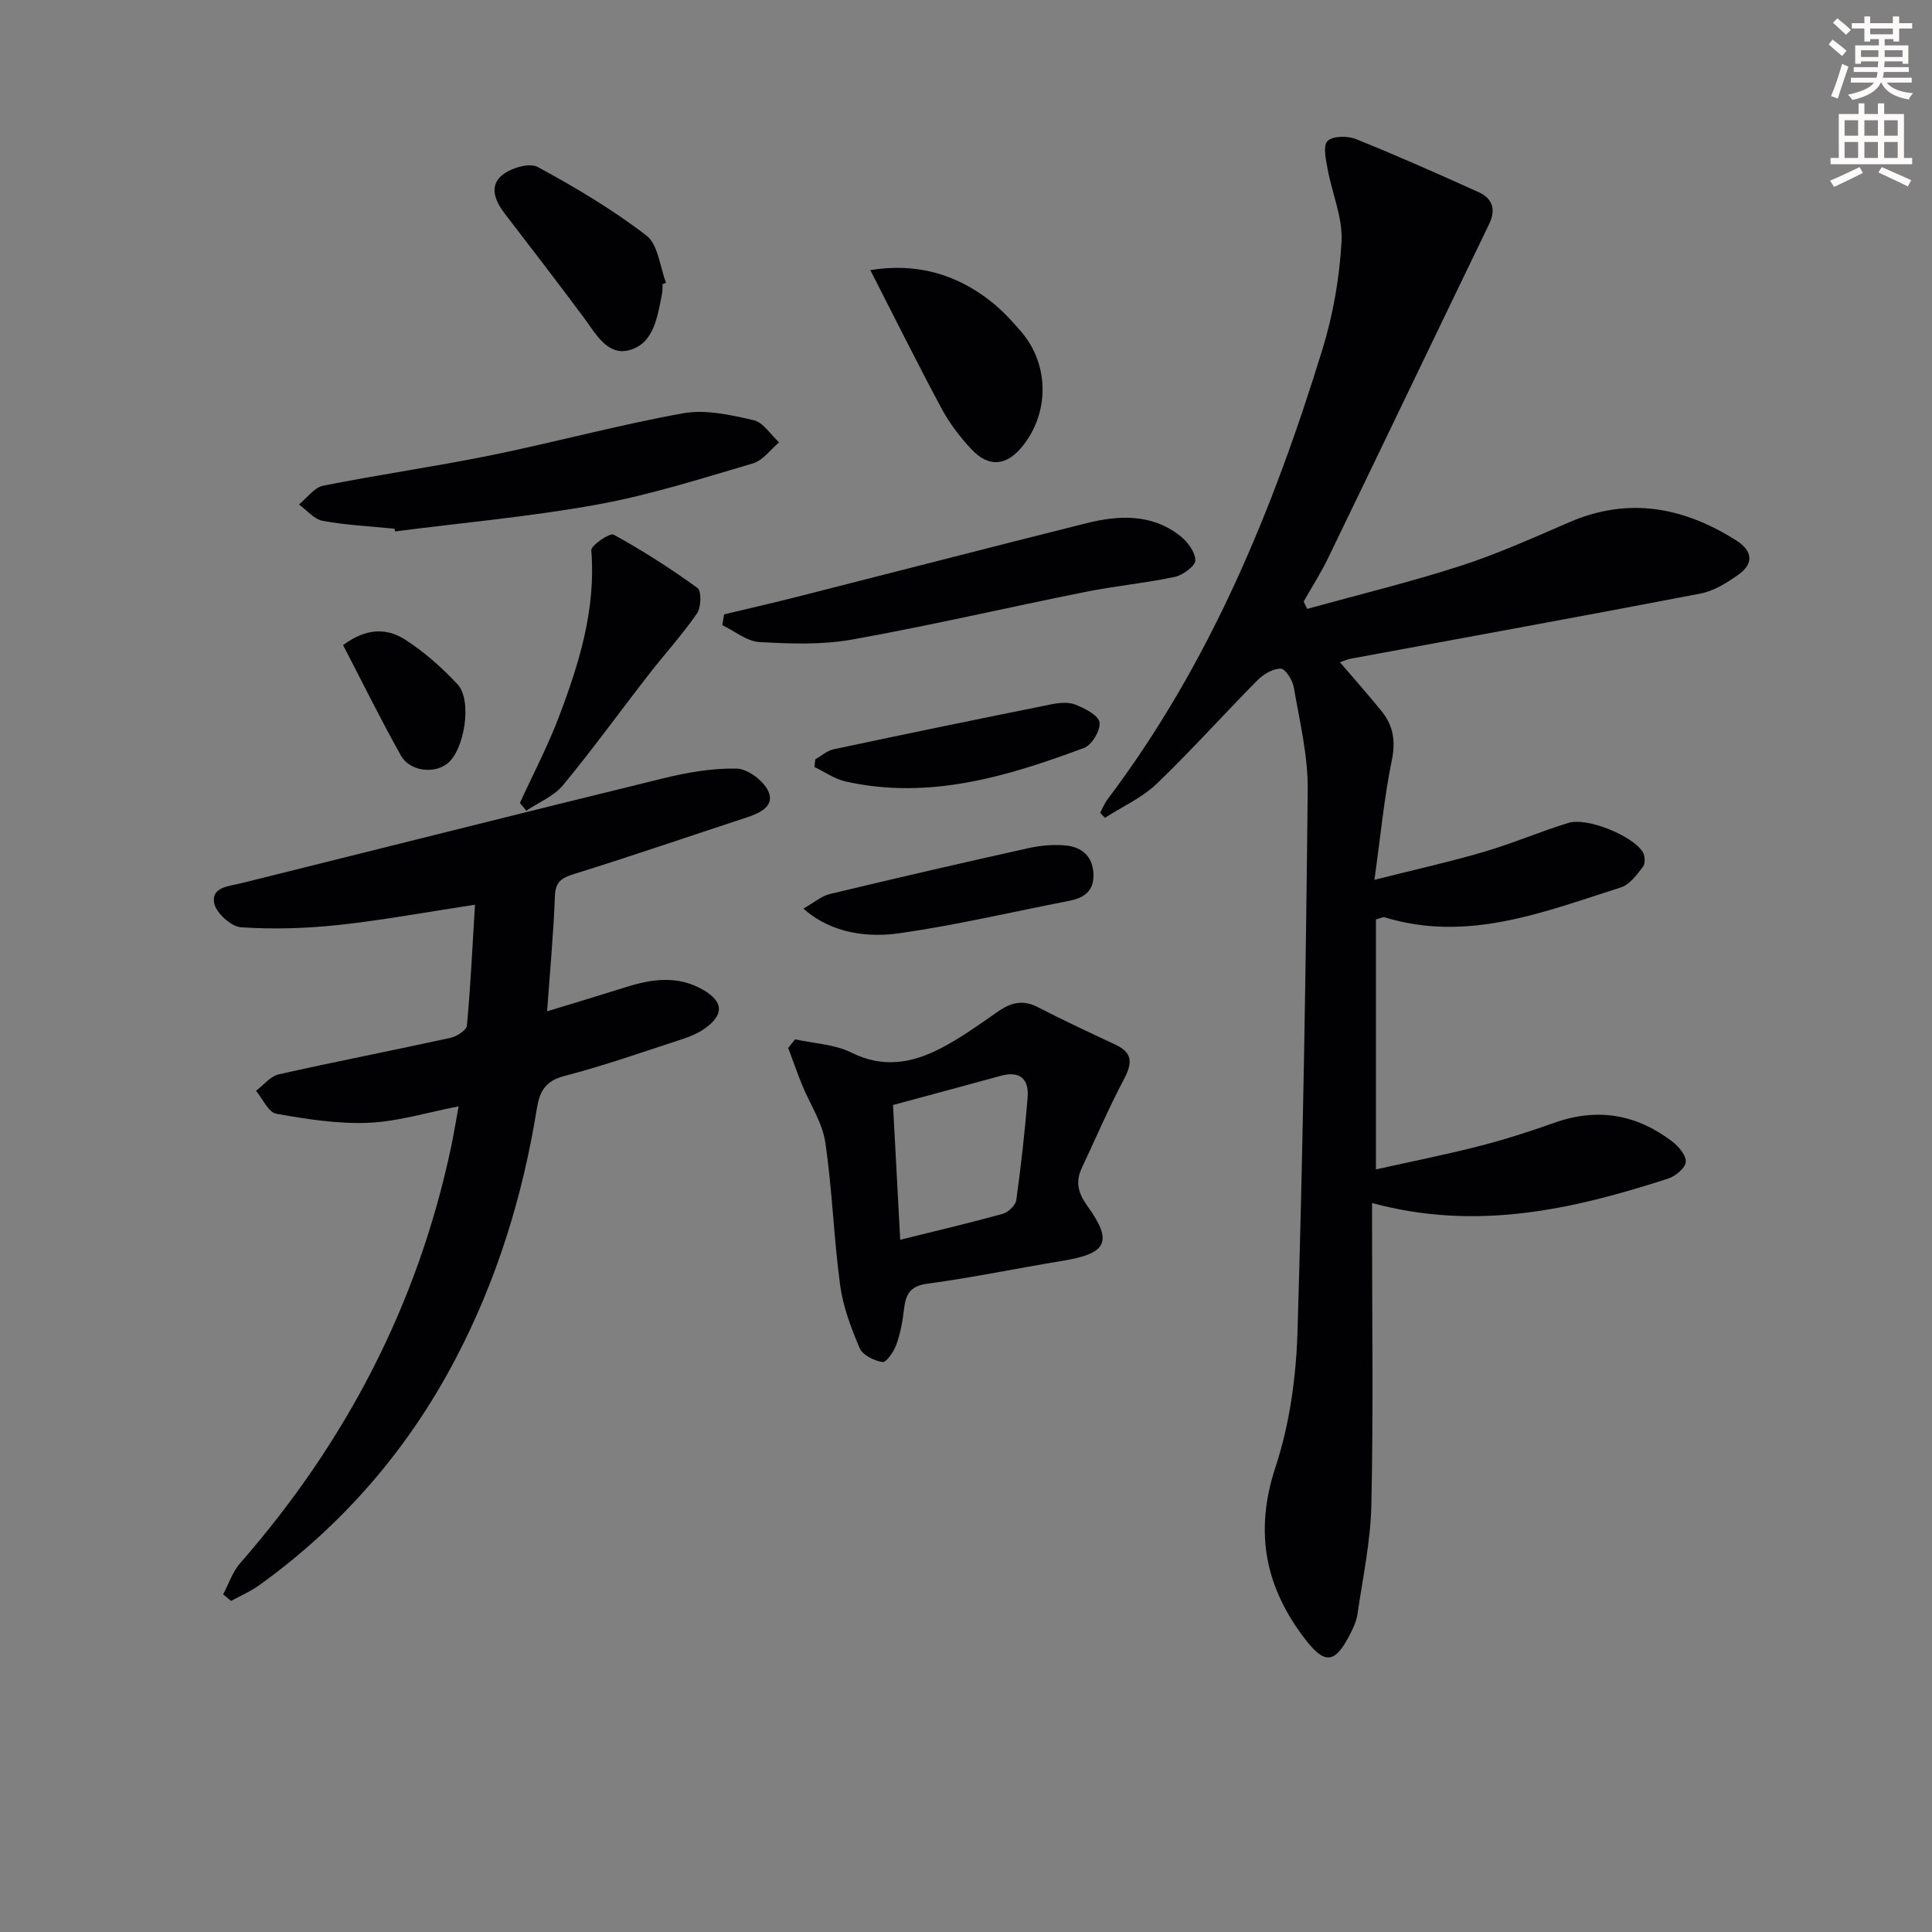
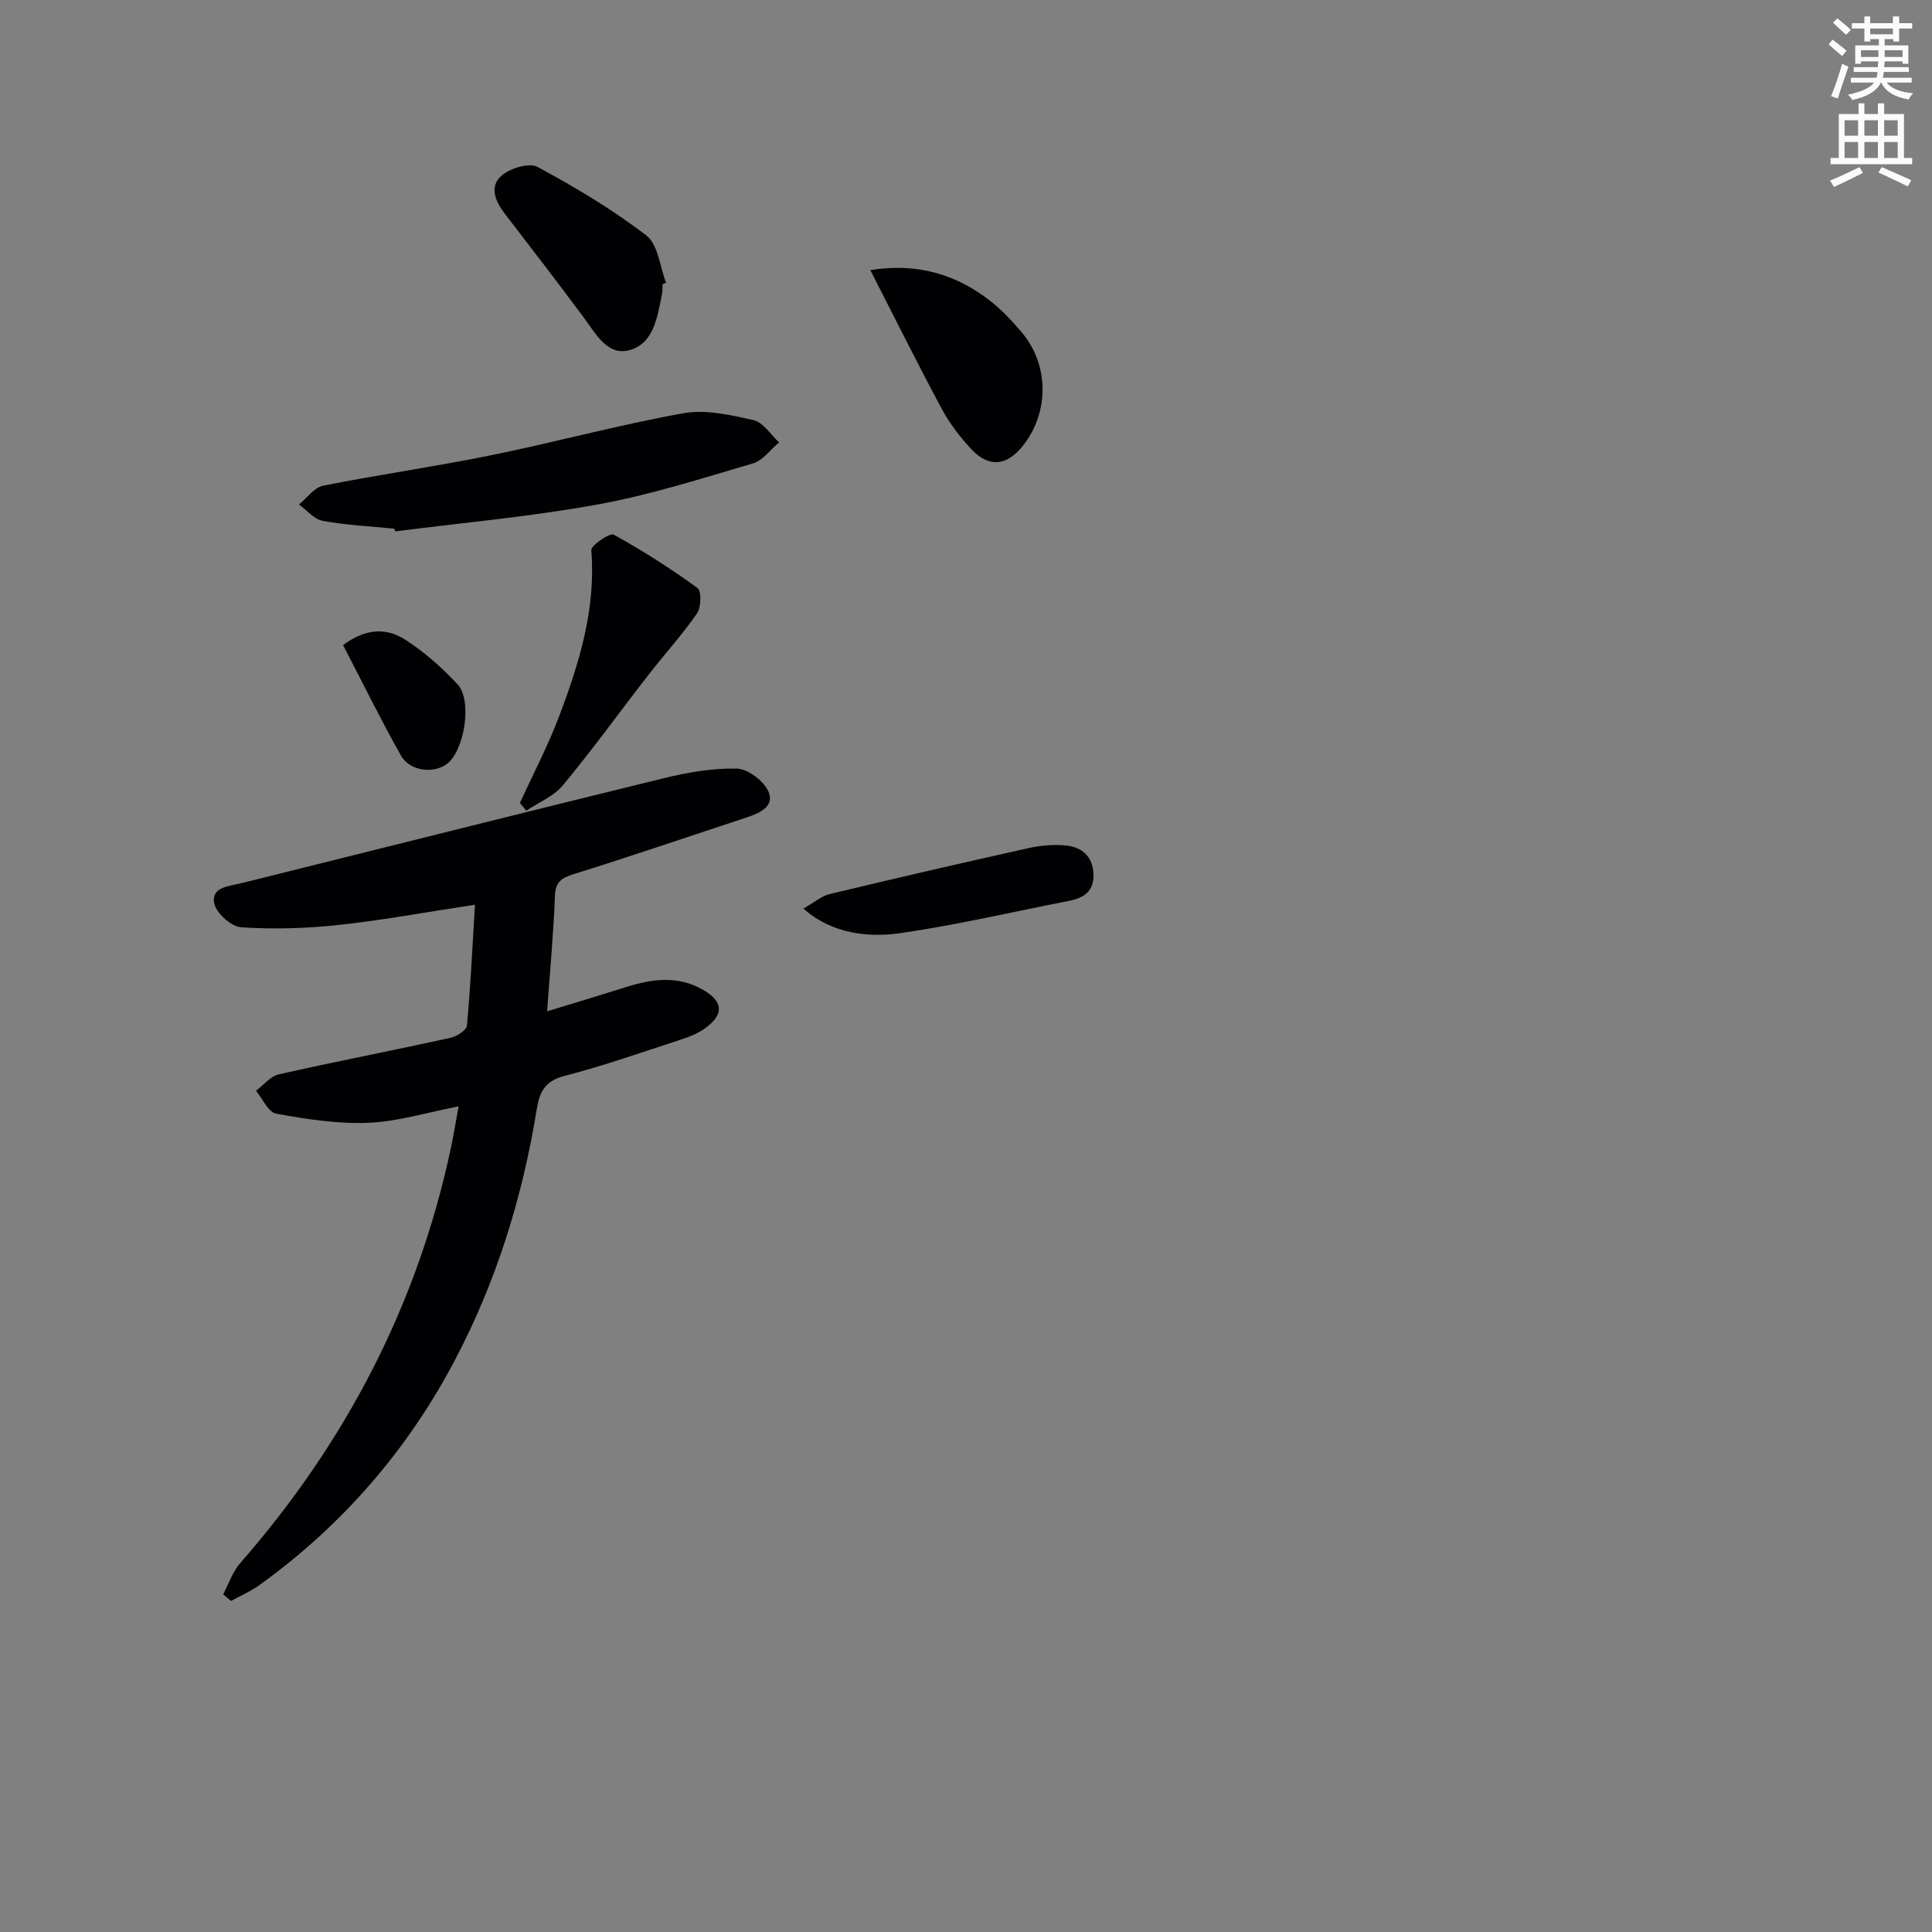
<svg xmlns="http://www.w3.org/2000/svg" enable-background="new 0 0 400 400" viewBox="0 0 400 400">
  <rect x="0" y="0" width="400" height="400" fill="#808080" stroke="none" />
  <path d="m378.6 9.2.8-1c.9.7 1.9 1.4 2.9 2.3l-.9 1.1c-1.1-.9-2-1.7-2.8-2.4zm.5 10.7c.9-2.1 1.6-4.3 2.3-6.7.4.2.8.4 1.3.6-.7 2.1-1.5 4.3-2.2 6.6zm.4-15.2.9-.9c1 .8 2 1.6 2.8 2.4l-1 1c-1-.9-1.9-1.8-2.7-2.5zm12.5-1.3h1.2v1.4h2.7v1.1h-2.7v2.7h-1.2v-.5h-1.8v1.3h4.9v3.8h-1.2v-.5h-3.7c0 .4-.1.9-.1 1.2h5.1v1h-5.2c0 .5-.1.9-.2 1.2h6v1h-5.2c1.1 1.3 2.9 2 5.5 2.2-.4.4-.7.8-.9 1.3-2.9-.5-4.8-1.6-5.7-3.5h-.1c-.8 1.7-2.7 2.9-5.9 3.6-.2-.4-.6-.8-.9-1.1 2.8-.6 4.6-1.4 5.4-2.5h-4.8v-1h5.3c.1-.3.2-.7.2-1.2h-4.9v-1h5c0-.4 0-.8.1-1.2h-3.6v.5h-1.2v-3.8h4.9v-1.3h-1.8v.5h-1.2v-2.7h-2.6v-1.1h2.6v-1.4h1.2v1.4h4.7v-1.4zm-6.7 8.4h3.6c0-.4 0-.9 0-1.4h-3.6zm1.9-4.7h4.7v-1.2h-4.7zm6.7 3.3h-3.7v1.4h3.7z" fill="#fcfbfa" />
  <path d="m384.7 21.4h1.3v2.2h2.8v-2.2h1.3v2.2h4.1v9.1h1.7v1.3h-16.9v-1.3h1.7v-9.1h4.1v-2.2zm.3 13.2.7 1.2c-1.8.9-3.8 1.9-6 2.9-.2-.4-.5-.8-.8-1.3 2.4-1 4.4-2 6.1-2.8zm-3.1-6.5h2.8v-3.2h-2.8zm0 4.6h2.8v-3.3h-2.8zm4.1-4.6h2.8v-3.2h-2.8zm0 4.6h2.8v-3.3h-2.8zm3.6 1.9c2.1.9 4.1 1.8 6.1 2.7l-.7 1.3c-2.2-1.1-4.2-2-6.1-2.9zm3.3-9.7h-2.8v3.2h2.8zm-2.8 7.8h2.8v-3.3h-2.8z" fill="#fcfbfa" />
  <g fill="#010103">
-     <path d="m227.77 168.29c.52-.95.92-1.99 1.57-2.85 21.14-28.01 34.24-59.89 44.45-93.09 2.22-7.21 3.55-14.86 3.96-22.38.27-4.9-1.96-9.92-2.87-14.92-.36-1.97-1.01-4.84-.04-5.84 1.05-1.07 4.13-1.12 5.85-.43 8.57 3.44 17.03 7.2 25.45 11.01 2.84 1.29 3.64 3.55 2.17 6.6-11.14 23.03-22.18 46.1-33.33 69.13-1.5 3.1-3.37 6.02-5.07 9.02.24.51.48 1.01.72 1.52 10.58-2.92 21.28-5.52 31.72-8.89 7.71-2.49 15.15-5.85 22.61-9.07 12.28-5.29 23.64-3.09 34.52 3.8 3.36 2.13 3.7 4.76.44 7.08-2.37 1.68-5.07 3.37-7.85 3.91-24.12 4.64-48.29 9.02-72.44 13.49-.64.12-1.24.4-2.21.73 3.01 3.53 5.94 6.8 8.69 10.22 2.39 2.99 2.86 6.2 2.04 10.16-1.56 7.54-2.27 15.26-3.59 24.67 8.77-2.22 15.84-3.78 22.76-5.82 5.88-1.73 11.54-4.17 17.4-5.97 3.88-1.19 13.27 2.63 15.39 6.02.48.77.56 2.42.06 3.06-1.28 1.65-2.76 3.7-4.58 4.28-15.92 5.05-31.73 11.48-48.98 6.17-.26-.08-.62.15-1.74.46v51.75c6.93-1.54 14.16-2.98 21.29-4.8 5.3-1.35 10.53-3.03 15.68-4.86 8.91-3.17 17.02-1.74 24.41 3.91 1.32 1.01 2.89 2.89 2.77 4.23-.12 1.26-2.12 2.92-3.61 3.41-19.77 6.41-39.74 10.95-61.34 5.07v5.49c0 18.99.27 37.99-.14 56.98-.16 7.57-1.78 15.11-2.88 22.65-.24 1.6-1.01 3.17-1.78 4.63-2.9 5.53-5.01 5.74-8.86.8-8.45-10.84-10.8-22.36-6.32-35.92 2.92-8.85 4.25-18.53 4.54-27.89 1.13-37.43 1.74-74.87 2.12-112.31.07-7.06-1.68-14.16-2.88-21.19-.25-1.48-1.75-3.86-2.7-3.87-1.62-.03-3.61 1.16-4.85 2.42-7.01 7.08-13.66 14.53-20.85 21.42-3.03 2.9-7.1 4.72-10.7 7.04-.34-.34-.67-.68-1-1.03z" />
    <path d="m46.2 330.09c1.15-2.17 1.95-4.65 3.52-6.45 21.89-25.03 36.79-53.58 43.68-86.19.54-2.57.96-5.18 1.55-8.39-6.47 1.25-12.52 3.14-18.63 3.4-6.36.27-12.83-.75-19.14-1.88-1.62-.29-2.8-3.1-4.18-4.75 1.57-1.17 2.99-3.01 4.73-3.4 11.81-2.66 23.71-4.96 35.54-7.56 1.31-.29 3.31-1.57 3.4-2.54.74-7.89 1.11-15.82 1.67-25.02-10.09 1.53-19.16 3.22-28.3 4.2-6.67.72-13.47.92-20.15.47-2.05-.14-5.18-2.99-5.55-5.02-.6-3.33 3.05-3.47 5.61-4.1 29.13-7.24 58.24-14.59 87.39-21.72 4.95-1.21 10.13-2.12 15.18-2.01 2.29.05 5.52 2.48 6.54 4.66 1.4 3-1.59 4.51-4.31 5.4-11.96 3.93-23.87 8.01-35.88 11.76-2.58.81-3.87 1.57-3.98 4.55-.28 7.58-.99 15.15-1.62 23.88 6.09-1.86 11.24-3.4 16.37-5.02 5.39-1.7 10.71-2.44 15.92.57 4.2 2.43 4.4 5.09.42 7.97-1.44 1.04-3.19 1.74-4.9 2.3-8.05 2.62-16.05 5.45-24.24 7.57-3.99 1.03-5.13 3.28-5.7 6.8-2.93 18.16-8.3 35.54-16.88 51.88-9.85 18.75-23.36 34.32-40.51 46.7-1.82 1.31-3.93 2.22-5.91 3.31-.55-.46-1.1-.92-1.64-1.37z" />
-     <path d="m164.61 215.18c3.92.87 8.2 1.02 11.69 2.76 6.6 3.29 12.65 2.14 18.57-.95 4.1-2.14 7.9-4.88 11.7-7.53 2.67-1.87 5.18-2.55 8.28-.95 5.3 2.73 10.72 5.26 16.12 7.79 3.69 1.72 3.41 3.94 1.71 7.18-3.16 5.98-5.83 12.22-8.71 18.35-1.34 2.85-.77 5.18 1.12 7.79 5.4 7.49 4.15 9.91-5.15 11.43-9.32 1.52-18.57 3.47-27.93 4.72-3.75.5-4.52 2.38-4.87 5.46-.28 2.45-.75 4.93-1.59 7.23-.52 1.42-2.06 3.66-2.83 3.54-1.73-.27-4.1-1.42-4.72-2.85-1.79-4.18-3.45-8.59-4.06-13.06-1.33-9.83-1.62-19.82-3.08-29.62-.61-4.1-3.19-7.9-4.8-11.86-1.02-2.52-1.92-5.09-2.87-7.64.48-.62.95-1.21 1.42-1.79zm21.77 41.5c7.5-1.86 14.4-3.48 21.22-5.37 1.15-.32 2.66-1.76 2.81-2.85.98-7.06 1.78-14.15 2.35-21.25.3-3.82-1.6-5.57-5.59-4.47-7.31 2.02-14.64 3.97-22.28 6.04.5 9.32.97 18.24 1.49 27.9z" />
    <path d="m81.66 109.46c-4.95-.49-9.95-.73-14.83-1.62-1.79-.33-3.3-2.21-4.93-3.39 1.66-1.34 3.15-3.52 5-3.89 11.54-2.3 23.22-3.95 34.75-6.3 13.31-2.71 26.46-6.3 39.82-8.7 4.64-.83 9.81.35 14.55 1.43 2 .45 3.53 3 5.28 4.6-1.79 1.49-3.36 3.75-5.41 4.35-10.64 3.13-21.28 6.53-32.16 8.51-13.85 2.52-27.93 3.77-41.91 5.57-.05-.19-.1-.37-.16-.56z" />
-     <path d="m149.91 127.2c5.07-1.22 10.16-2.37 15.22-3.66 19.9-5.05 39.79-10.2 59.7-15.19 6.78-1.7 13.58-2.04 19.48 2.58 1.54 1.2 3.16 3.35 3.17 5.08.01 1.17-2.57 3.07-4.25 3.43-6.14 1.3-12.43 1.88-18.59 3.12-16.08 3.23-32.07 6.96-48.21 9.85-6.24 1.12-12.81.88-19.19.52-2.62-.15-5.13-2.27-7.69-3.5.12-.75.24-1.49.36-2.23z" />
    <path d="m107.64 166.25c2.74-5.99 5.82-11.86 8.14-18 4.17-11.01 7.62-22.21 6.64-34.31-.08-1.02 3.84-3.68 4.63-3.25 6.01 3.3 11.81 7.02 17.36 11.05.85.62.77 4-.1 5.26-3.07 4.44-6.75 8.47-10.07 12.75-5.91 7.6-11.55 15.42-17.69 22.83-1.89 2.28-5.03 3.54-7.59 5.27-.43-.55-.87-1.08-1.32-1.6z" />
    <path d="m180.19 55.92c9.53-1.53 17.69.77 24.91 6.44 2.34 1.83 4.4 4.07 6.35 6.34 5.81 6.78 5.85 16.76.23 23.71-3.28 4.06-6.97 4.44-10.54.62-2.36-2.52-4.54-5.36-6.17-8.4-5.02-9.34-9.72-18.83-14.78-28.71z" />
    <path d="m137.17 58.83c-.03.66.03 1.34-.1 1.99-.96 4.74-1.67 10.4-6.91 11.71-4.49 1.12-6.89-3.56-9.37-6.89-5.35-7.18-10.8-14.29-16.27-21.39-2-2.6-3.3-5.68-.61-7.94 1.79-1.51 5.67-2.68 7.39-1.75 7.81 4.22 15.52 8.81 22.54 14.21 2.42 1.86 2.77 6.44 4.06 9.77-.23.1-.48.19-.73.29z" />
    <path d="m166.34 188.11c2.16-1.22 3.71-2.59 5.5-3.02 13.66-3.28 27.35-6.44 41.07-9.49 2.54-.56 5.28-.81 7.86-.54 3.24.35 5.46 2.24 5.62 5.86.15 3.56-1.94 4.99-5.07 5.6-11.67 2.26-23.28 5.01-35.03 6.69-8.57 1.23-15.43-1-19.95-5.1z" />
-     <path d="m168.79 157.21c1.27-.71 2.45-1.8 3.81-2.08 15.04-3.2 30.1-6.3 45.18-9.33 1.59-.32 3.49-.48 4.91.1 1.93.78 4.72 2.17 4.95 3.65.25 1.62-1.58 4.7-3.2 5.3-15.92 5.93-32.1 10.82-49.4 6.94-2.25-.51-4.29-1.97-6.42-2.99.06-.54.11-1.06.17-1.59z" />
    <path d="m71.03 133.56c5-3.71 9.24-3.44 12.82-1.15 3.99 2.55 7.64 5.8 10.88 9.27 3.13 3.36 1.41 13.78-2.21 16.49-2.78 2.08-7.7 1.49-9.52-1.75-4.17-7.43-7.94-15.1-11.97-22.86z" />
  </g>
</svg>